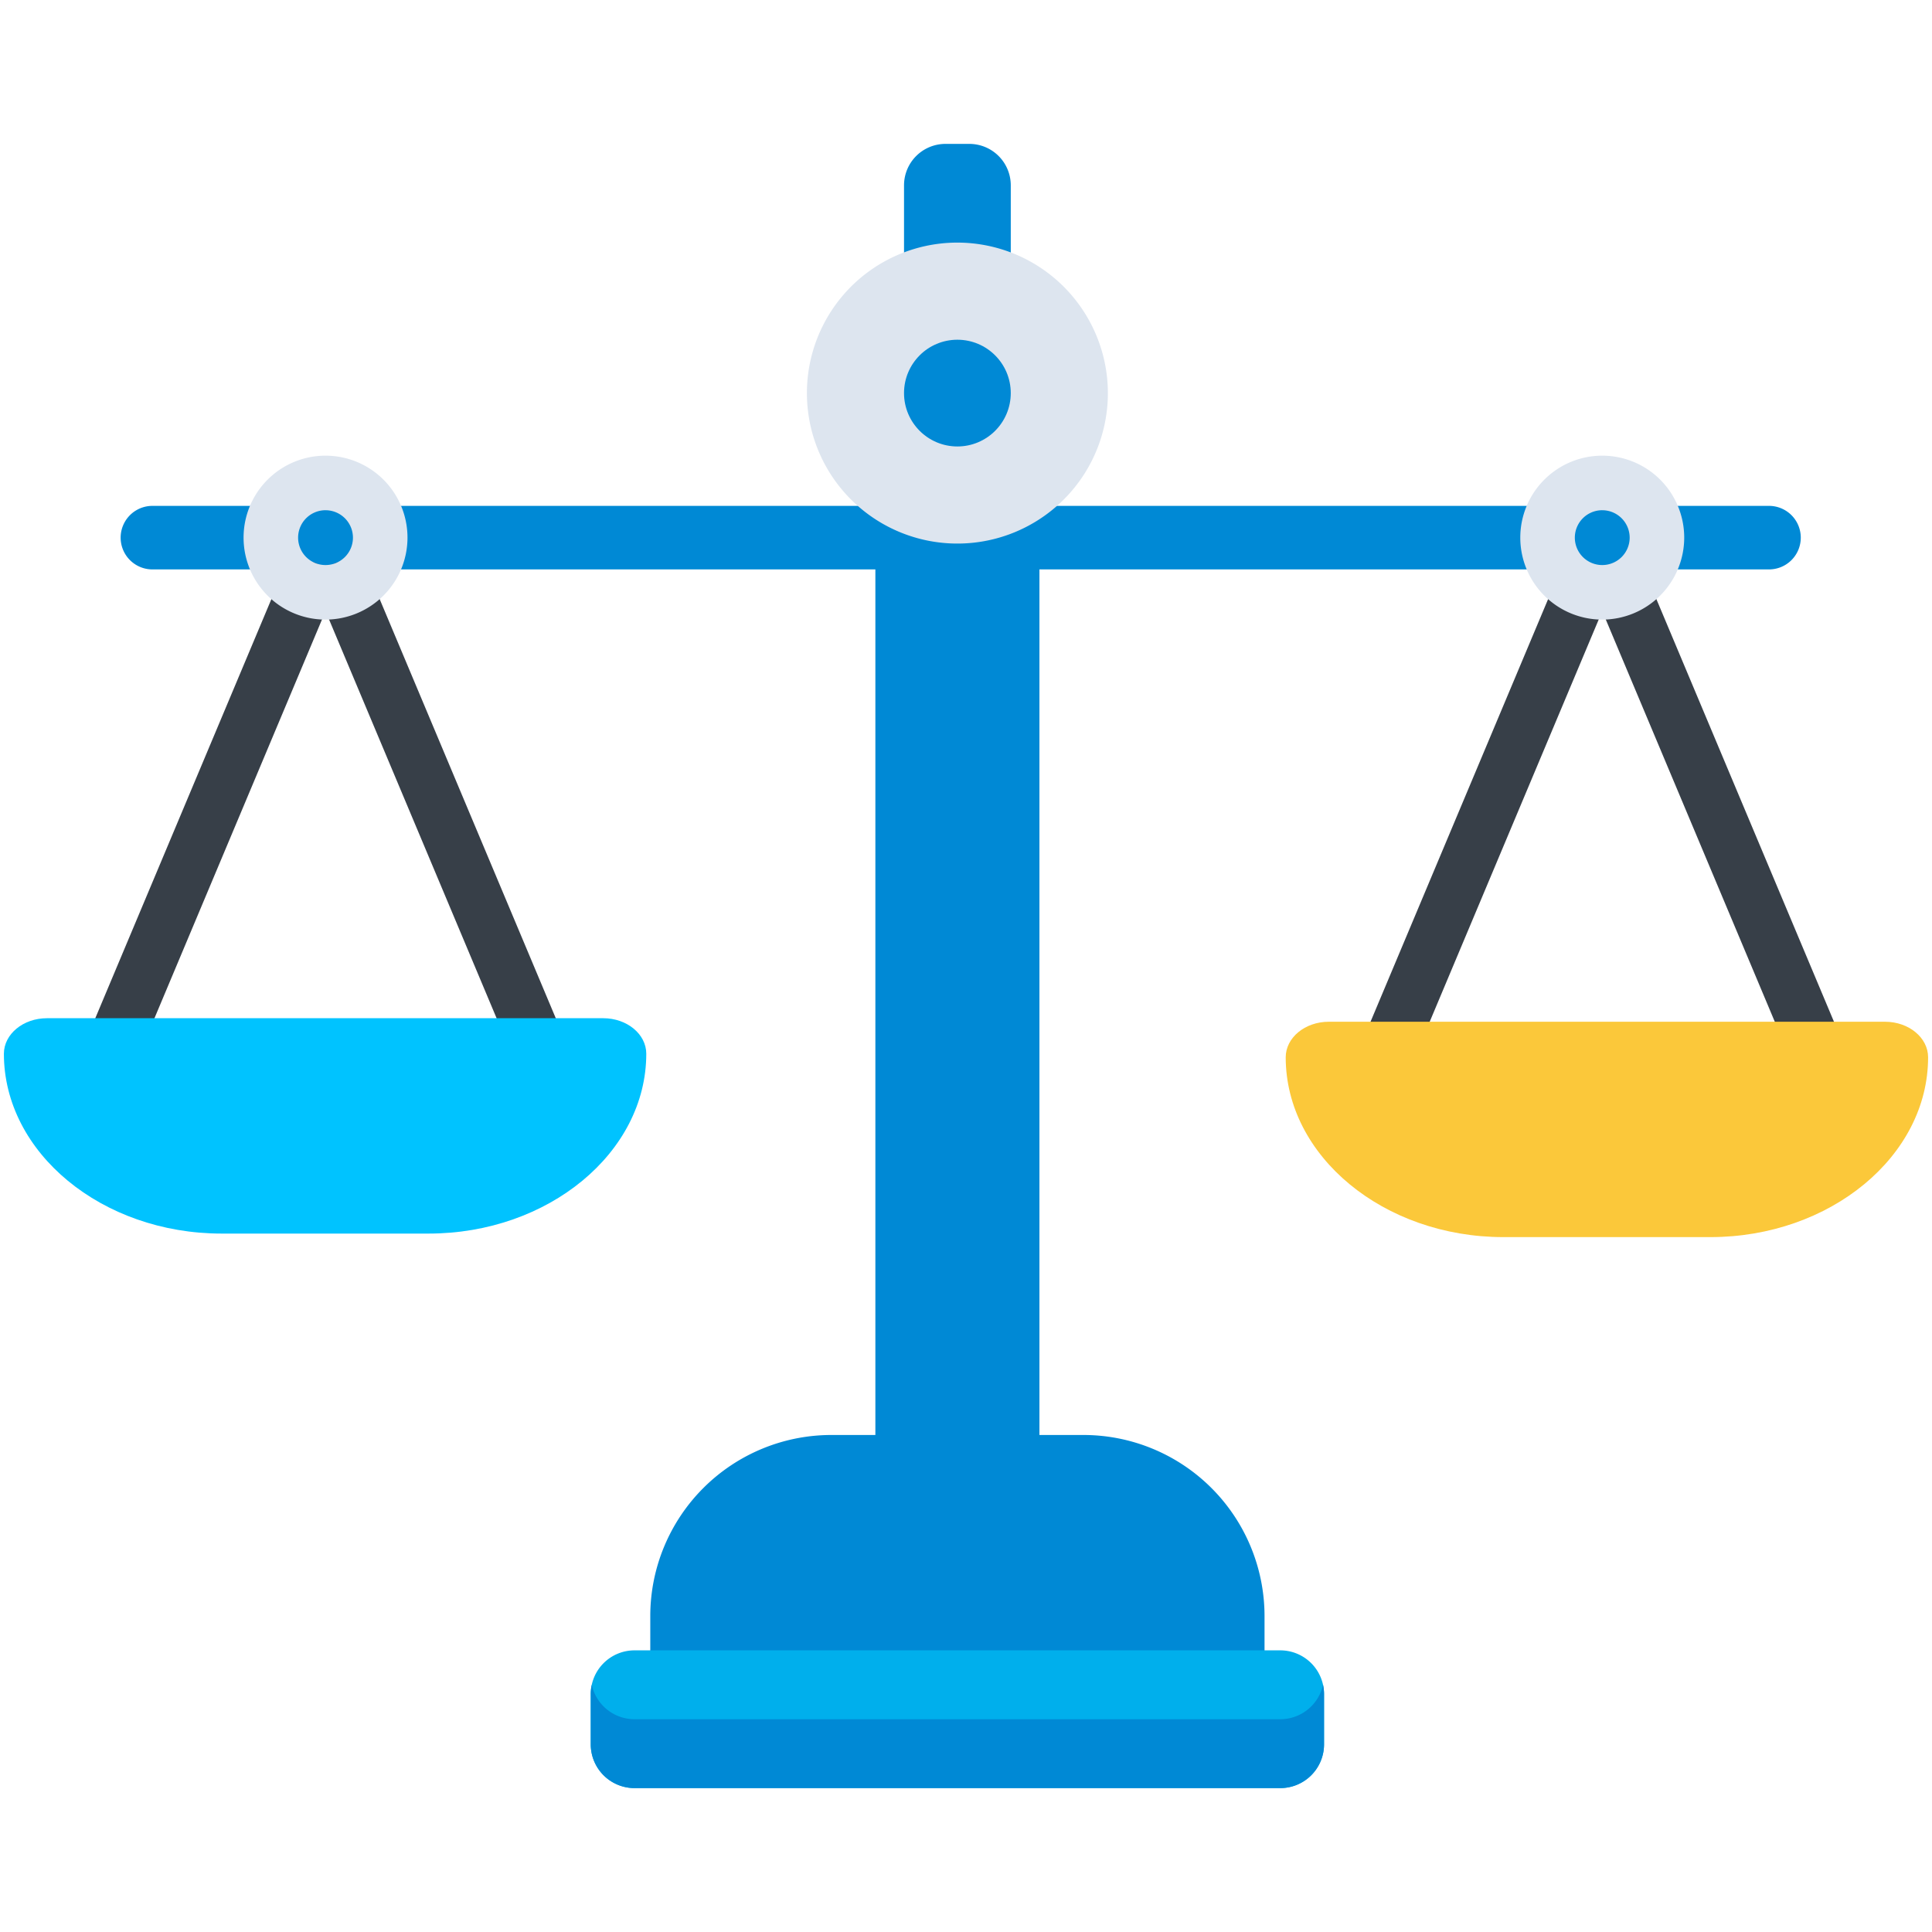
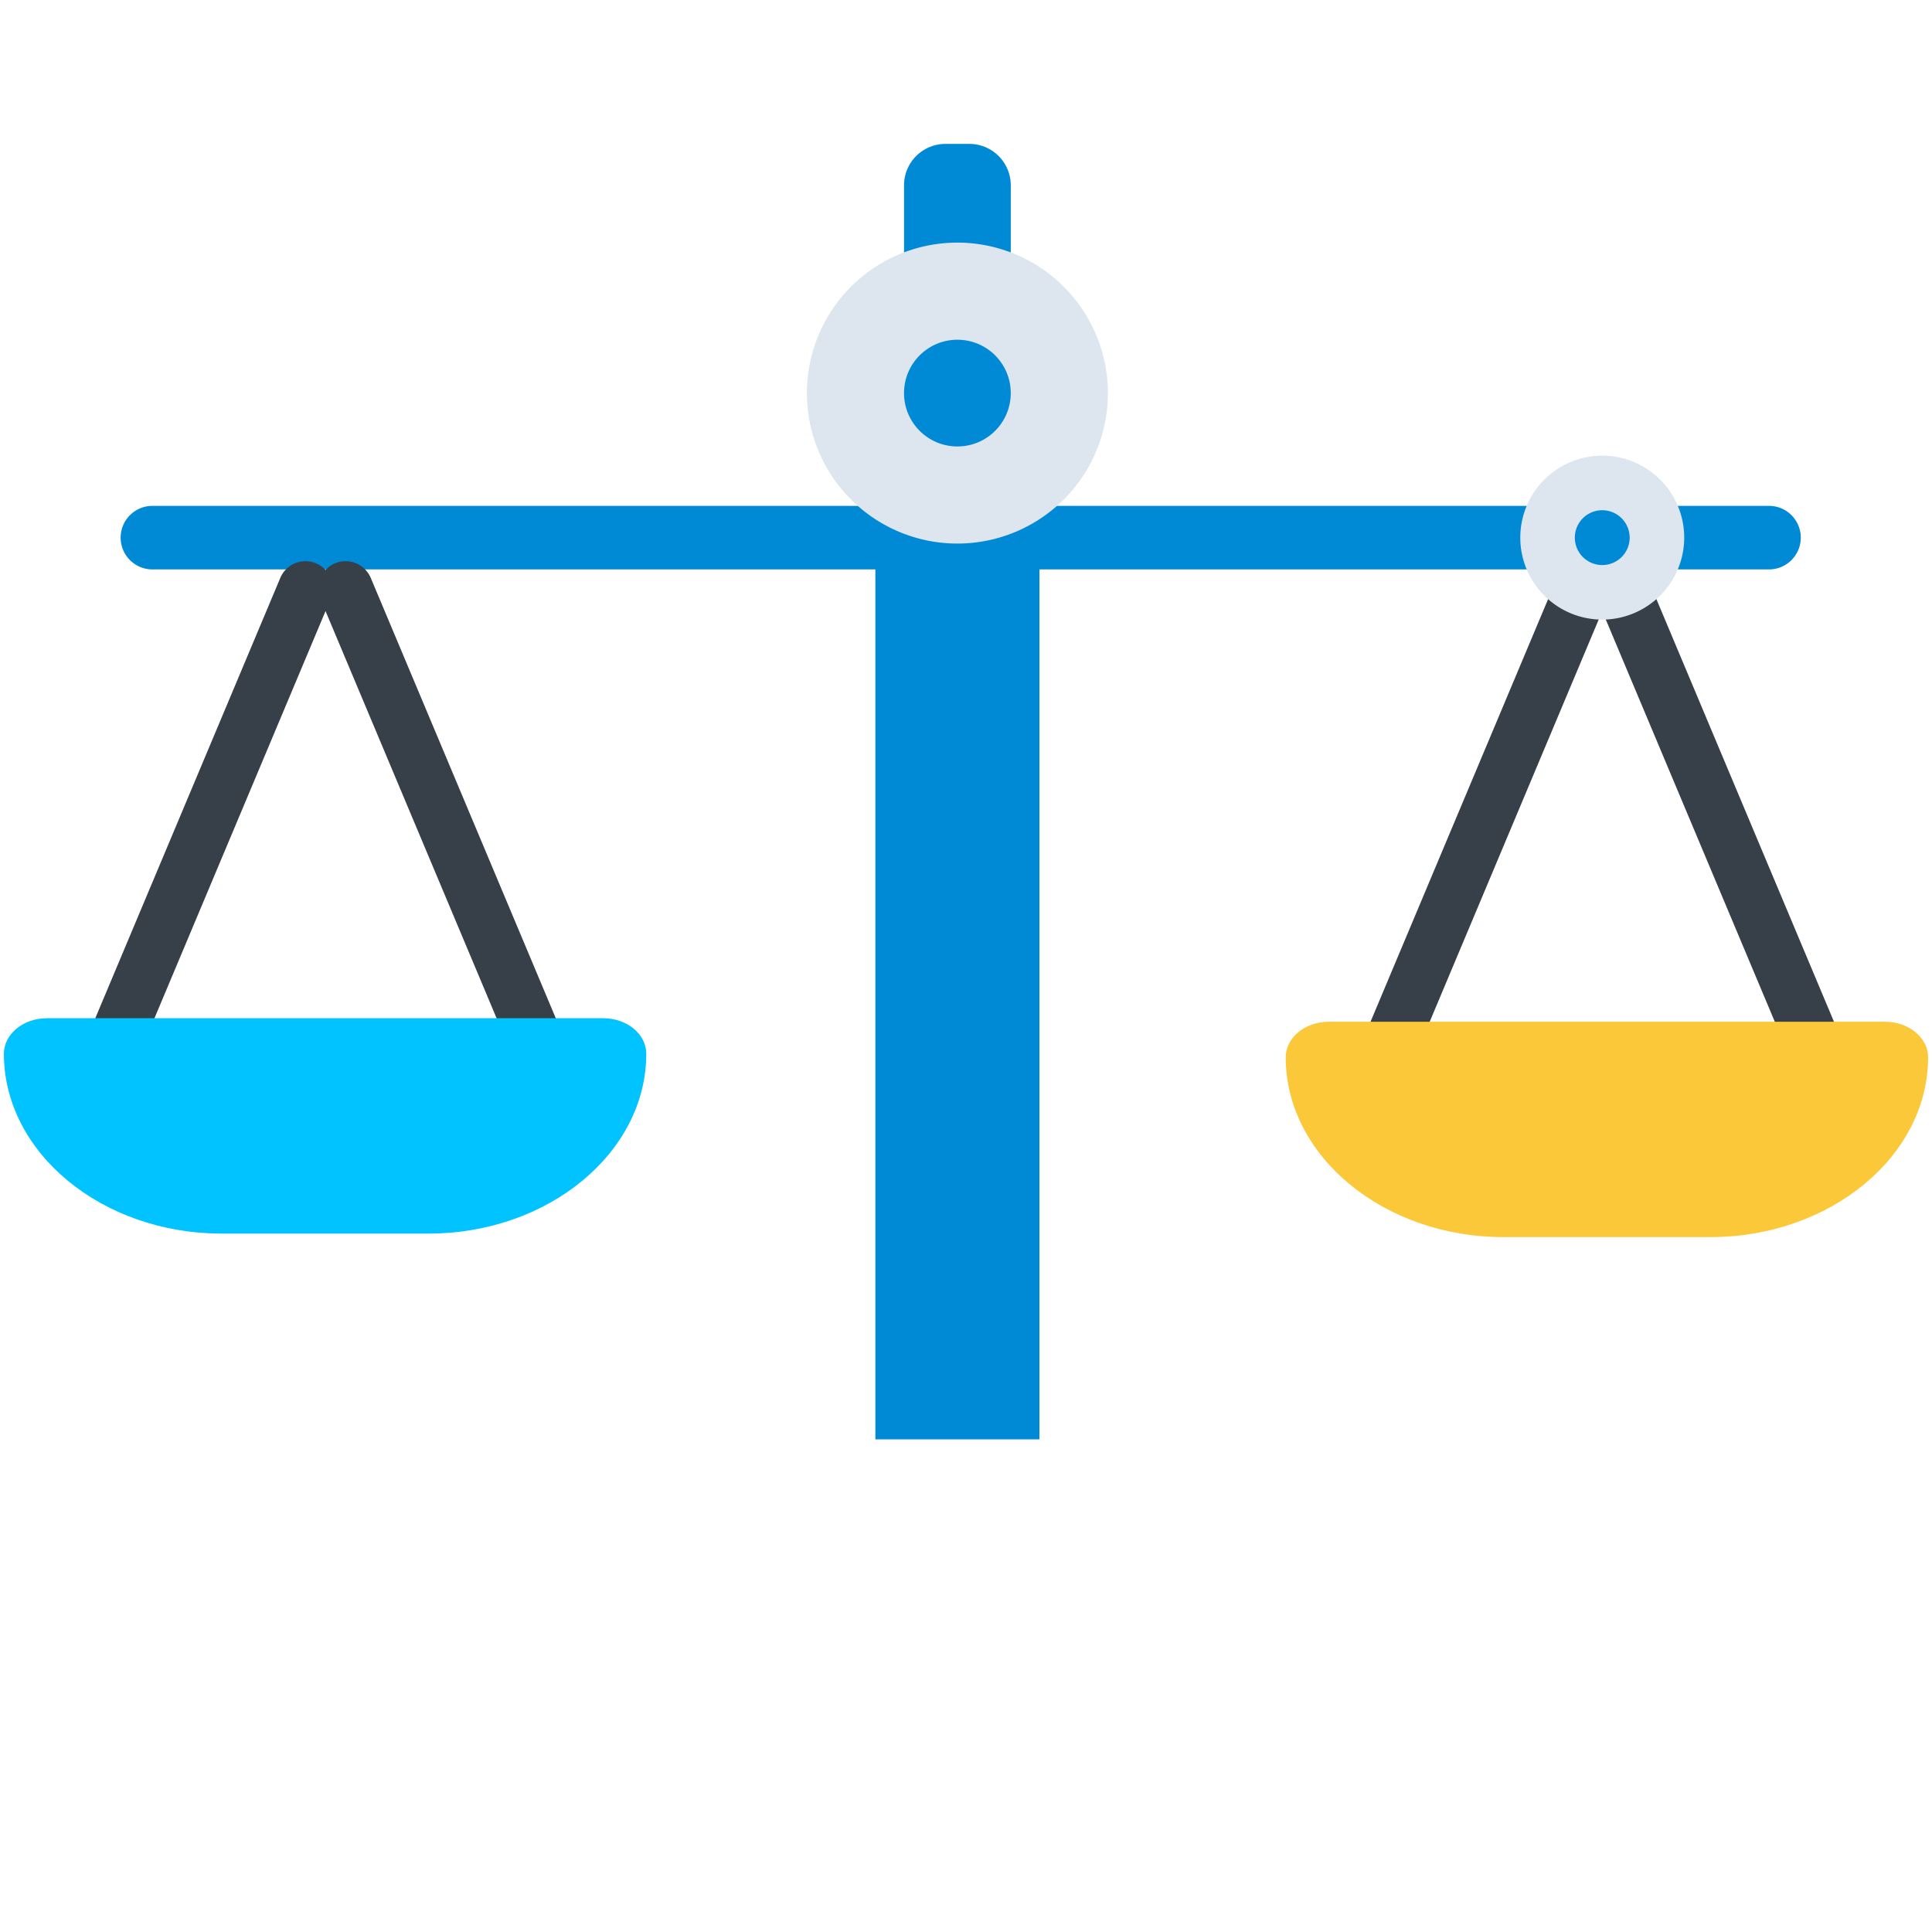
<svg xmlns="http://www.w3.org/2000/svg" id="Capa_1" data-name="Capa 1" viewBox="0 0 512 512">
  <defs>
    <style>.cls-1{fill:#373f48;}.cls-2{fill:#0089d5;}.cls-3{fill:#fbc83a;}.cls-4{fill:#dde5ef;}.cls-5{fill:#00c3ff;}.cls-6{fill:#00afec;}</style>
  </defs>
  <title>Integridad</title>
  <path class="cls-1" d="M479.264,280.576a7.229,7.229,0,0,1-6.667-4.43L423.272,158.753a7.228,7.228,0,0,1,13.328-5.6l49.326,117.393a7.233,7.233,0,0,1-6.661,10.029Z" />
  <path class="cls-1" d="M369.961,280.576a7.233,7.233,0,0,1-6.661-10.029l49.326-117.393a7.228,7.228,0,0,1,13.328,5.6L376.628,276.146A7.228,7.228,0,0,1,369.961,280.576Z" />
  <path class="cls-2" d="M468.713,150.9H40.3a8.419,8.419,0,0,1,0-16.837H468.713a8.419,8.419,0,1,1,0,16.837Z" />
  <path class="cls-2" d="M253.722,143.119a38.6,38.6,0,0,1-21.74-6.666V381.442h43.479V136.453A38.6,38.6,0,0,1,253.722,143.119Z" />
  <path class="cls-3" d="M453.267,327.847H398.428c-31.734,0-57.7-21.441-57.7-47.648h0c0-5.206,5.111-9.426,11.414-9.426H499.552c6.3,0,11.414,4.221,11.414,9.426h0C510.965,306.405,485,327.847,453.267,327.847Z" />
  <path class="cls-4" d="M424.613,164.2a21.721,21.721,0,1,1,21.722-21.721A21.746,21.746,0,0,1,424.613,164.2Zm0-28.987a7.266,7.266,0,1,0,7.266,7.266A7.275,7.275,0,0,0,424.613,135.216Z" />
  <path class="cls-2" d="M253.722,65.255a38.794,38.794,0,0,1,14.144,2.662v-18.8a10.983,10.983,0,0,0-10.984-10.984h-6.321a10.983,10.983,0,0,0-10.984,10.984v18.8A38.781,38.781,0,0,1,253.722,65.255Z" />
  <path class="cls-4" d="M253.722,64.291A39.88,39.88,0,1,0,293.6,104.17,39.924,39.924,0,0,0,253.722,64.291Z" />
  <circle class="cls-2" cx="253.719" cy="104.174" r="14.143" />
  <path class="cls-1" d="M140.92,280.576a7.229,7.229,0,0,1-6.667-4.43L84.928,158.753a7.228,7.228,0,0,1,13.328-5.6l49.326,117.393a7.233,7.233,0,0,1-6.661,10.029Z" />
  <path class="cls-1" d="M31.617,280.576a7.233,7.233,0,0,1-6.661-10.029L74.282,153.154a7.228,7.228,0,0,1,13.328,5.6L38.284,276.146A7.229,7.229,0,0,1,31.617,280.576Z" />
  <path class="cls-5" d="M113.571,326.911H58.732c-31.734,0-57.7-21.441-57.7-47.648h0c0-5.206,5.111-9.426,11.414-9.426H159.856c6.3,0,11.414,4.221,11.414,9.426h0C171.27,305.469,145.305,326.911,113.571,326.911Z" />
-   <path class="cls-4" d="M86.268,164.2a21.721,21.721,0,1,1,21.722-21.721A21.746,21.746,0,0,1,86.268,164.2Zm0-28.987a7.266,7.266,0,1,0,7.266,7.266A7.275,7.275,0,0,0,86.268,135.216Z" />
-   <path class="cls-2" d="M287.252,380.287H220.193a48,48,0,0,0-47.862,47.862v9.468H335.114v-9.468A48,48,0,0,0,287.252,380.287Z" />
-   <path class="cls-6" d="M339.32,437.361h-171.2a11.6,11.6,0,0,0-11.564,11.564V462.3a11.6,11.6,0,0,0,11.564,11.564h171.2A11.6,11.6,0,0,0,350.885,462.3V448.926A11.6,11.6,0,0,0,339.32,437.361Z" />
-   <path class="cls-2" d="M339.32,455.613h-171.2a11.606,11.606,0,0,1-11.3-9.126,11.465,11.465,0,0,0-.266,2.439V462.3a11.6,11.6,0,0,0,11.564,11.564h171.2A11.6,11.6,0,0,0,350.885,462.3V448.926a11.525,11.525,0,0,0-.266-2.439A11.607,11.607,0,0,1,339.32,455.613Z" />
</svg>